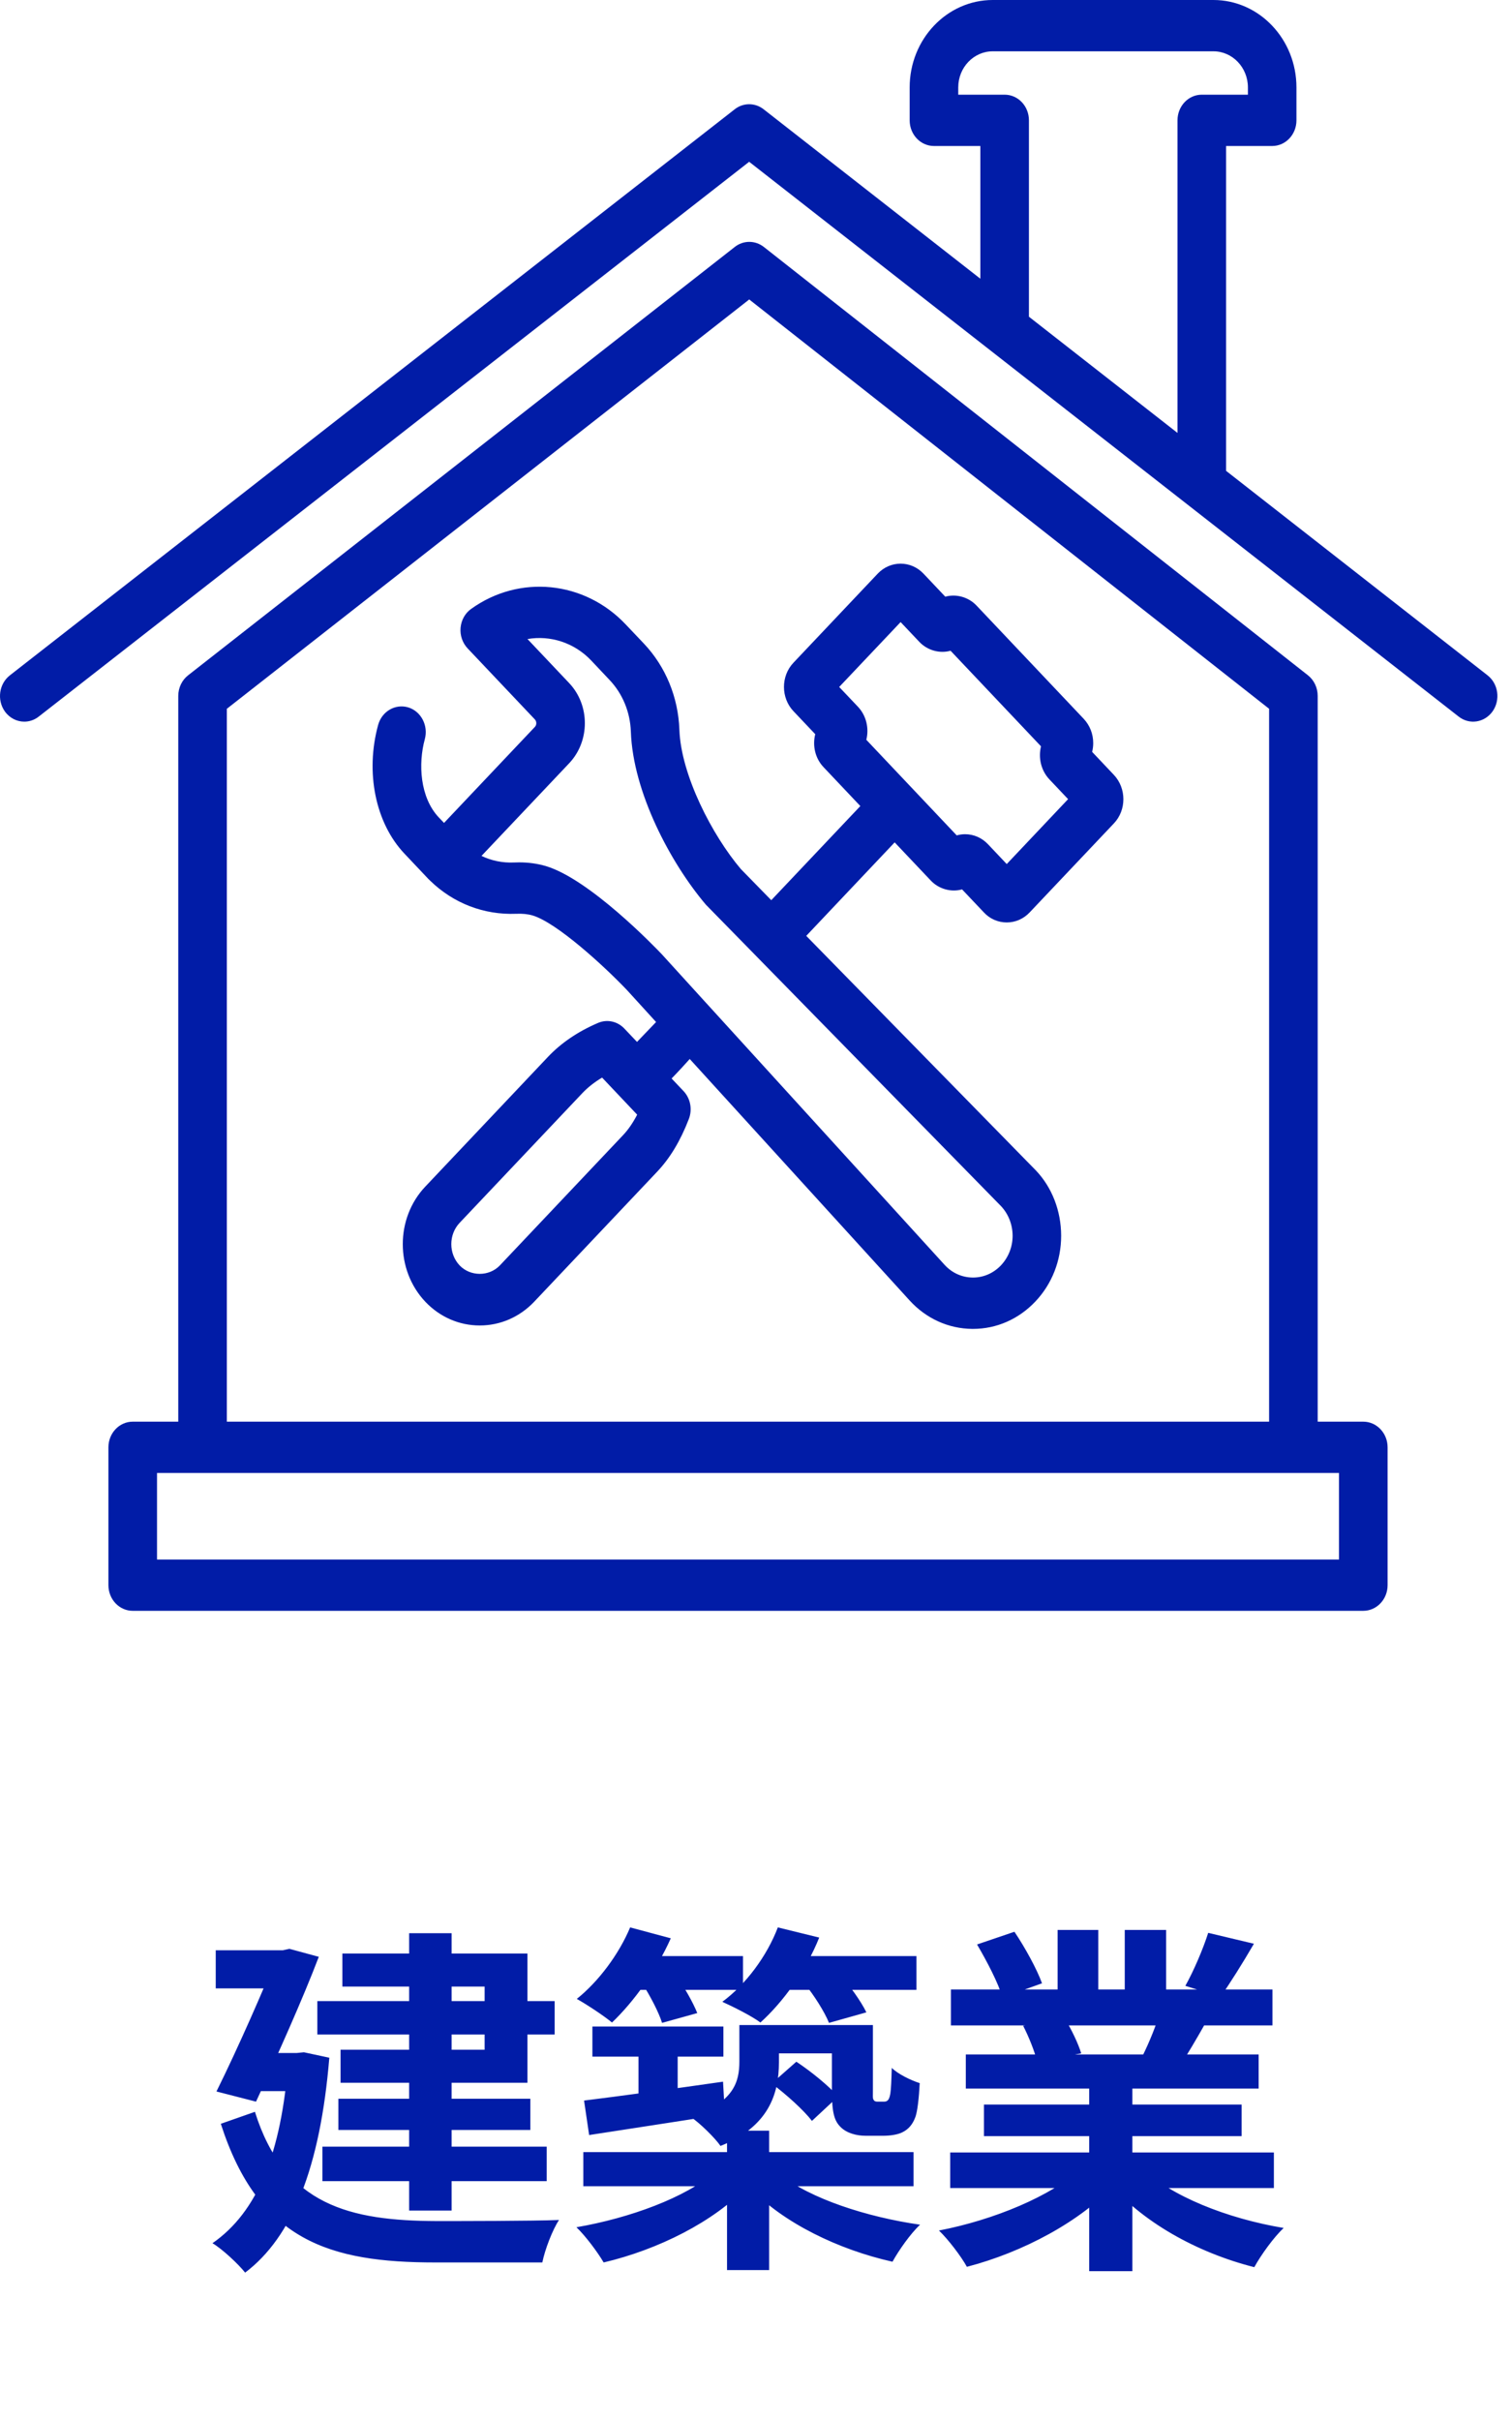
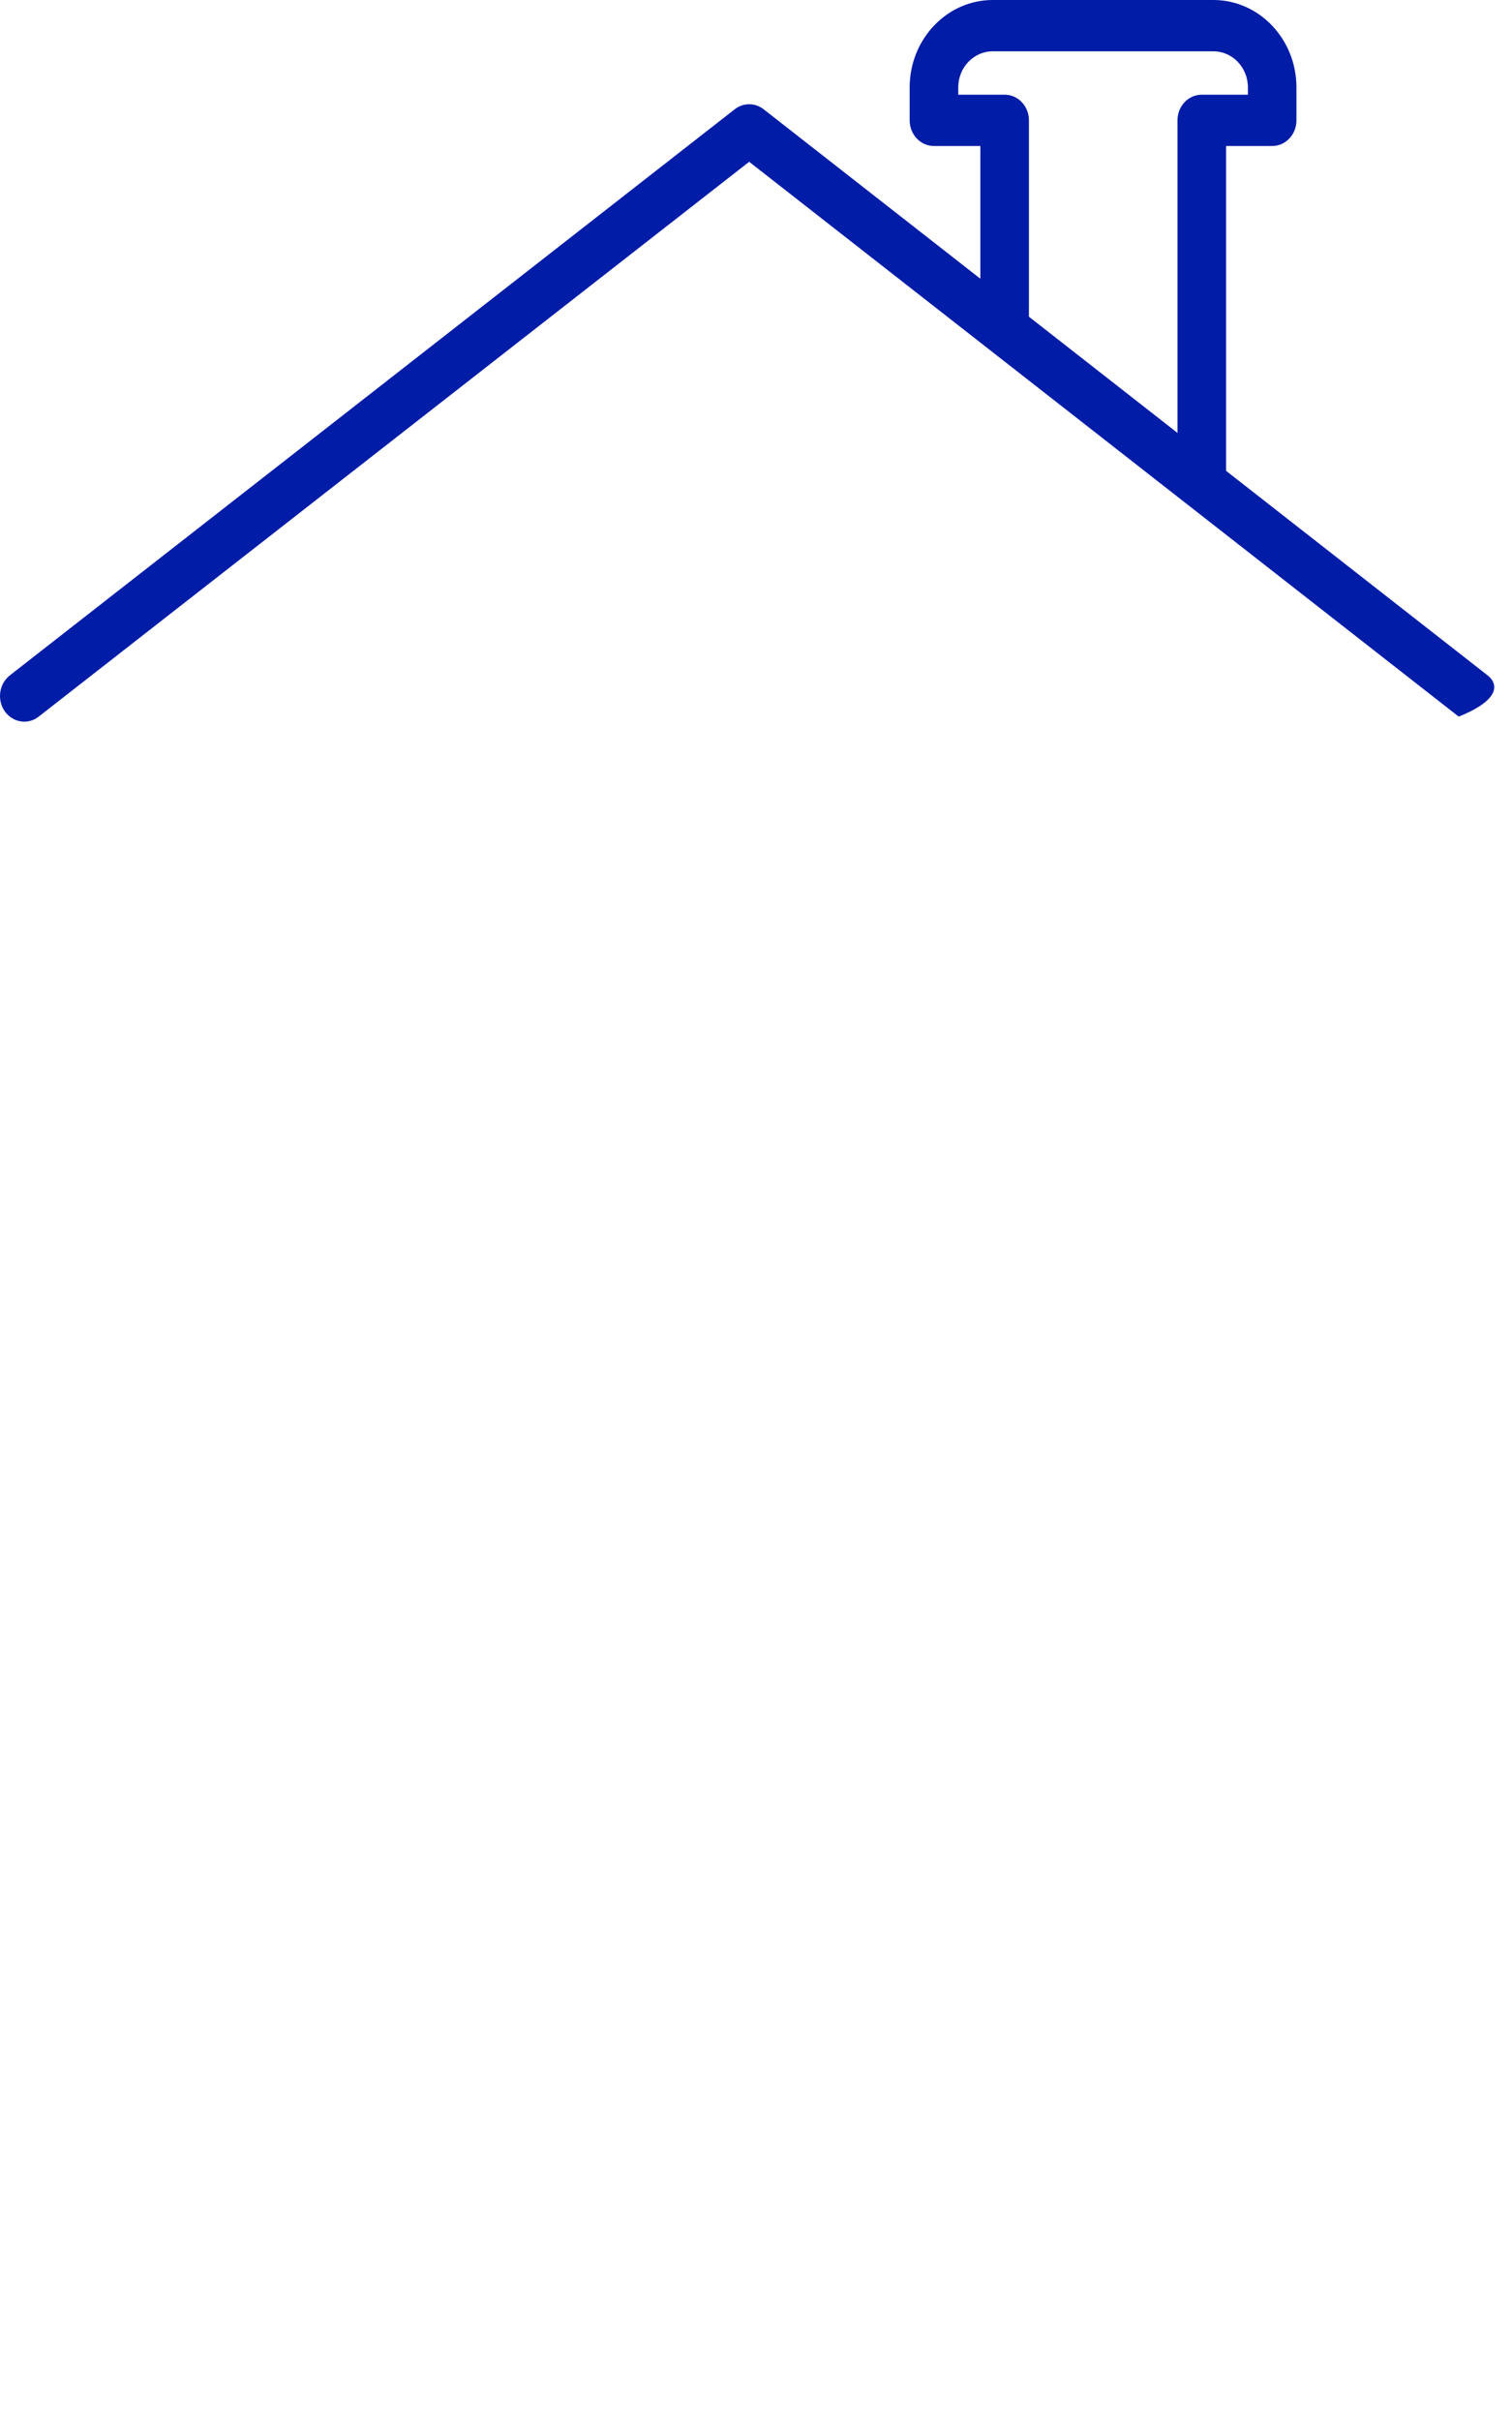
<svg xmlns="http://www.w3.org/2000/svg" width="100" height="160" viewBox="0 0 100 160" fill="none">
-   <path d="M20.988 132.304H36.684V134.512H20.988V132.304ZM22.38 138.76H35.076V140.824H22.38V138.76ZM21.324 141.928H36.156V144.208H21.324V141.928ZM27.06 127.816H29.868V146.152H27.06V127.816ZM22.644 129.16H34.884V137.704H22.524V135.52H32.052V131.344H22.644V129.16ZM14.268 128.944H19.332V131.464H14.268V128.944ZM18.348 128.944H18.708L19.14 128.848L21.084 129.376C20.004 132.208 18.324 135.952 16.932 138.952L14.316 138.28C15.78 135.328 17.508 131.368 18.348 129.256V128.944ZM16.716 135.736H20.22V138.256H16.62L16.716 135.736ZM19.068 135.736H19.62L20.1 135.688L21.78 136.048C21.18 143.296 19.332 147.904 16.212 150.256C15.78 149.704 14.676 148.672 14.052 148.312C17.028 146.248 18.612 142.36 19.068 136.264V135.736ZM16.86 139.624C18.804 145.84 23.196 146.824 28.86 146.848C30.324 146.848 35.22 146.848 36.972 146.776C36.54 147.424 36.036 148.744 35.868 149.584H28.788C21.828 149.584 17.1 148.168 14.604 140.416L16.86 139.624ZM39.18 133.984H47.844V135.976H39.18V133.984ZM42.228 134.584H44.82V139.432H42.228V134.584ZM38.628 138.88C40.956 138.592 44.484 138.112 47.82 137.632L47.94 139.768C44.772 140.272 41.436 140.776 38.964 141.16L38.628 138.88ZM48.9 133.888H51.516V136.36C51.516 138.424 50.844 140.608 47.652 141.88C47.292 141.352 46.26 140.344 45.708 139.984C48.54 138.976 48.9 137.656 48.9 136.288V133.888ZM55.02 133.888H57.732V138.112C57.732 138.52 57.708 138.76 57.78 138.832C57.828 138.928 57.924 138.952 58.02 138.952C58.14 138.952 58.284 138.952 58.404 138.952C58.524 138.952 58.62 138.952 58.692 138.88C58.764 138.832 58.836 138.712 58.884 138.424C58.932 138.136 58.956 137.536 58.98 136.72C59.388 137.128 60.228 137.536 60.828 137.728C60.78 138.64 60.684 139.648 60.516 140.032C60.348 140.464 60.084 140.776 59.7 140.968C59.388 141.136 58.86 141.208 58.428 141.208C58.068 141.208 57.564 141.208 57.252 141.208C56.652 141.208 56.004 141.04 55.596 140.632C55.188 140.224 55.02 139.72 55.02 138.208V133.888ZM38.58 142.288H60.42V144.544H38.58V142.288ZM48.084 140.872H50.868V150.088H48.084V140.872ZM47.268 143.608L49.428 144.544C47.22 146.896 43.5 148.744 39.924 149.584C39.516 148.888 38.724 147.832 38.124 147.256C41.628 146.656 45.372 145.288 47.268 143.608ZM51.612 143.776C53.58 145.36 57.324 146.584 60.852 147.088C60.228 147.664 59.436 148.792 59.028 149.536C55.476 148.744 51.78 146.968 49.572 144.616L51.612 143.776ZM41.58 129.328H49.14V131.56H41.58V129.328ZM51.3 129.328H60.612V131.56H51.3V129.328ZM41.676 127.432L44.364 128.152C43.428 130.264 41.892 132.376 40.476 133.72C39.924 133.264 38.796 132.52 38.148 132.16C39.588 131.008 40.932 129.208 41.676 127.432ZM51.444 127.432L54.18 128.104C53.316 130.288 51.756 132.4 50.292 133.72C49.716 133.288 48.468 132.664 47.772 132.352C49.332 131.2 50.724 129.328 51.444 127.432ZM42.468 131.128L44.652 130.528C45.228 131.32 45.828 132.376 46.116 133.096L43.788 133.744C43.572 133.048 42.996 131.944 42.468 131.128ZM53.196 131.128L55.524 130.504C56.172 131.248 56.94 132.304 57.3 133.048L54.828 133.744C54.54 133.024 53.844 131.92 53.196 131.128ZM51.036 137.752L52.668 136.312C53.652 136.96 54.852 137.944 55.428 138.616L53.7 140.224C53.148 139.504 51.996 138.472 51.036 137.752ZM49.86 133.888H56.412V135.76H49.86V133.888ZM62.844 142.312H84.252V144.664H62.844V142.312ZM62.892 131.536H84.156V133.912H62.892V131.536ZM63.876 135.832H83.244V138.088H63.876V135.832ZM65.076 139.144H82.116V141.232H65.076V139.144ZM72.036 136.984H74.892V150.16H72.036V136.984ZM69.948 127.6H72.636V132.664H69.948V127.6ZM74.388 127.6H77.124V132.496H74.388V127.6ZM71.508 143.368L73.764 144.376C71.484 146.872 67.644 148.912 63.948 149.872C63.564 149.176 62.724 148.072 62.1 147.472C65.724 146.776 69.54 145.192 71.508 143.368ZM75.468 143.296C77.412 145.192 81.156 146.68 84.9 147.304C84.252 147.904 83.388 149.104 82.956 149.896C79.164 148.936 75.492 146.896 73.236 144.184L75.468 143.296ZM79.908 127.792L82.932 128.512C82.164 129.832 81.348 131.128 80.724 132.016L78.396 131.296C78.948 130.312 79.572 128.848 79.908 127.792ZM76.74 132.952L79.788 133.648C79.14 134.8 78.516 135.856 78.012 136.624L75.564 135.928C75.996 135.064 76.5 133.84 76.74 132.952ZM64.62 128.56L67.092 127.72C67.788 128.752 68.58 130.192 68.916 131.128L66.3 132.064C66.036 131.128 65.268 129.664 64.62 128.56ZM67.668 133.936L70.452 133.504C70.86 134.176 71.316 135.112 71.508 135.76L68.58 136.264C68.436 135.64 68.028 134.632 67.668 133.936Z" fill="#011CA7" />
-   <path d="M77.877 7.955V28.623L68.051 20.94V7.955C68.051 7.018 67.333 6.26 66.443 6.26H63.376V5.781C63.376 4.462 64.396 3.392 65.658 3.392H80.253C81.511 3.392 82.534 4.462 82.534 5.781V6.26H79.482C78.596 6.26 77.877 7.018 77.877 7.955ZM98.384 44.651L81.091 31.131V9.653H84.139C85.026 9.653 85.744 8.895 85.744 7.955V5.781C85.744 2.593 83.281 0 80.253 0H65.658C62.626 0 60.163 2.593 60.163 5.781V7.955C60.163 8.895 60.881 9.653 61.771 9.653H64.838V18.428L50.502 7.223C49.934 6.781 49.16 6.781 48.595 7.223L0.653 44.651C-0.062 45.209 -0.212 46.271 0.313 47.026C0.629 47.475 1.116 47.713 1.606 47.713C1.936 47.713 2.272 47.605 2.556 47.382L49.548 10.697L96.474 47.379C97.189 47.94 98.191 47.776 98.721 47.026C99.246 46.271 99.096 45.209 98.384 44.651Z" fill="#011CA7" />
-   <path d="M88.558 103.109H10.385V97.388H88.558V103.109ZM15.003 46.862L49.552 19.799L83.936 46.862V93.995H15.003V46.862ZM90.163 93.995H87.149V46.011C87.149 45.472 86.911 44.971 86.505 44.648L50.516 16.325C49.944 15.88 49.166 15.88 48.599 16.325L12.442 44.648C12.035 44.964 11.79 45.472 11.79 46.011V93.995H8.78C7.89 93.995 7.171 94.753 7.171 95.69V104.803C7.171 105.743 7.89 106.501 8.78 106.501H90.163C91.05 106.501 91.772 105.743 91.772 104.803V95.69C91.772 94.753 91.05 93.995 90.163 93.995Z" fill="#011CA7" />
-   <path d="M66.583 57.128L65.346 55.82C64.943 55.393 64.403 55.155 63.828 55.155C63.643 55.155 63.453 55.181 63.275 55.233L57.297 48.913C57.486 48.159 57.3 47.319 56.743 46.728L55.502 45.42L59.564 41.129L60.801 42.437C61.337 43.005 62.154 43.225 62.868 43.024L68.85 49.344C68.661 50.098 68.847 50.938 69.404 51.529L70.641 52.836L66.583 57.128ZM66.204 79.743C66.695 80.267 66.968 80.962 66.972 81.701C66.972 82.437 66.695 83.132 66.204 83.656C65.707 84.179 65.052 84.466 64.351 84.466C64.344 84.466 64.337 84.466 64.33 84.466C63.618 84.458 62.959 84.161 62.469 83.622L46.794 66.412C46.787 66.405 46.787 66.394 46.777 66.386C46.773 66.383 46.766 66.379 46.759 66.375L43.77 63.091C43.29 62.586 38.983 58.116 36.089 57.258C35.538 57.098 34.953 57.016 34.337 57.016C34.221 57.016 34.105 57.02 33.993 57.024C33.24 57.057 32.507 56.908 31.845 56.589L37.648 50.459C39.025 48.998 39.025 46.628 37.648 45.168L34.887 42.251C36.383 41.991 37.974 42.478 39.109 43.678L40.318 44.96C41.177 45.866 41.678 47.078 41.724 48.378C41.864 52.387 44.355 57.068 46.686 59.814C46.686 59.814 66.012 79.55 66.204 79.743ZM41.191 75.069L33.061 83.663C32.349 84.41 31.105 84.406 30.398 83.663C29.665 82.886 29.665 81.627 30.398 80.85L38.517 72.272C38.885 71.885 39.316 71.547 39.821 71.246L42.141 73.698C41.857 74.244 41.545 74.698 41.191 75.069ZM72.232 49.712C72.277 49.526 72.302 49.333 72.302 49.136C72.305 48.53 72.081 47.962 71.675 47.527L64.585 40.037C64.046 39.468 63.236 39.253 62.518 39.45L61.074 37.923C60.237 37.046 58.88 37.05 58.05 37.927L52.471 43.823C51.641 44.703 51.644 46.141 52.475 47.018L53.918 48.541C53.726 49.299 53.911 50.139 54.472 50.726L56.901 53.293L51.01 59.517C50.361 58.852 49.699 58.172 48.998 57.458C47.106 55.229 45.038 51.242 44.933 48.248C44.856 46.093 44.022 44.072 42.589 42.556L41.38 41.282C38.65 38.395 34.347 37.967 31.158 40.26C30.762 40.542 30.506 40.999 30.461 41.505C30.415 42.006 30.587 42.504 30.923 42.864L35.377 47.568C35.5 47.702 35.5 47.928 35.377 48.058L29.367 54.408L29.02 54.044C27.769 52.718 27.654 50.492 28.095 48.876C28.341 47.973 27.85 47.029 26.998 46.769C26.143 46.517 25.257 47.029 25.008 47.932C24.149 51.075 24.833 54.415 26.75 56.44L28.33 58.112C28.369 58.153 28.407 58.19 28.446 58.224C29.995 59.732 32.013 60.498 34.133 60.416C34.547 60.397 34.911 60.434 35.227 60.527C36.8 60.995 39.912 63.823 41.478 65.472L43.392 67.572C43.22 67.757 42.663 68.337 42.13 68.887L41.292 68.003C40.833 67.52 40.147 67.375 39.554 67.631C38.23 68.196 37.119 68.95 36.246 69.871L28.127 78.454C26.143 80.549 26.143 83.964 28.127 86.063C29.087 87.077 30.37 87.635 31.729 87.635C33.089 87.635 34.371 87.077 35.332 86.063L43.462 77.469C44.317 76.567 45.004 75.422 45.561 73.977C45.803 73.342 45.662 72.621 45.207 72.138L44.418 71.306C44.909 70.8 45.354 70.314 45.617 70.016L60.16 85.981C61.253 87.178 62.725 87.847 64.302 87.861C64.319 87.861 64.333 87.861 64.351 87.861C65.91 87.861 67.371 87.219 68.475 86.052C69.576 84.893 70.182 83.343 70.182 81.698C70.178 80.052 69.576 78.506 68.514 77.388C68.475 77.347 68.461 77.332 53.323 61.876L59.171 55.694L61.558 58.216C62.094 58.785 62.91 59.004 63.629 58.803L65.069 60.323C65.469 60.754 66.008 60.988 66.583 60.988C67.154 60.988 67.694 60.754 68.097 60.327L73.672 54.438C74.506 53.557 74.506 52.123 73.672 51.235L72.232 49.712Z" fill="#011CA7" />
+   <path d="M77.877 7.955V28.623L68.051 20.94V7.955C68.051 7.018 67.333 6.26 66.443 6.26H63.376V5.781C63.376 4.462 64.396 3.392 65.658 3.392H80.253C81.511 3.392 82.534 4.462 82.534 5.781V6.26H79.482C78.596 6.26 77.877 7.018 77.877 7.955ZM98.384 44.651L81.091 31.131V9.653H84.139C85.026 9.653 85.744 8.895 85.744 7.955V5.781C85.744 2.593 83.281 0 80.253 0H65.658C62.626 0 60.163 2.593 60.163 5.781V7.955C60.163 8.895 60.881 9.653 61.771 9.653H64.838V18.428L50.502 7.223C49.934 6.781 49.16 6.781 48.595 7.223L0.653 44.651C-0.062 45.209 -0.212 46.271 0.313 47.026C0.629 47.475 1.116 47.713 1.606 47.713C1.936 47.713 2.272 47.605 2.556 47.382L49.548 10.697L96.474 47.379C99.246 46.271 99.096 45.209 98.384 44.651Z" fill="#011CA7" />
</svg>